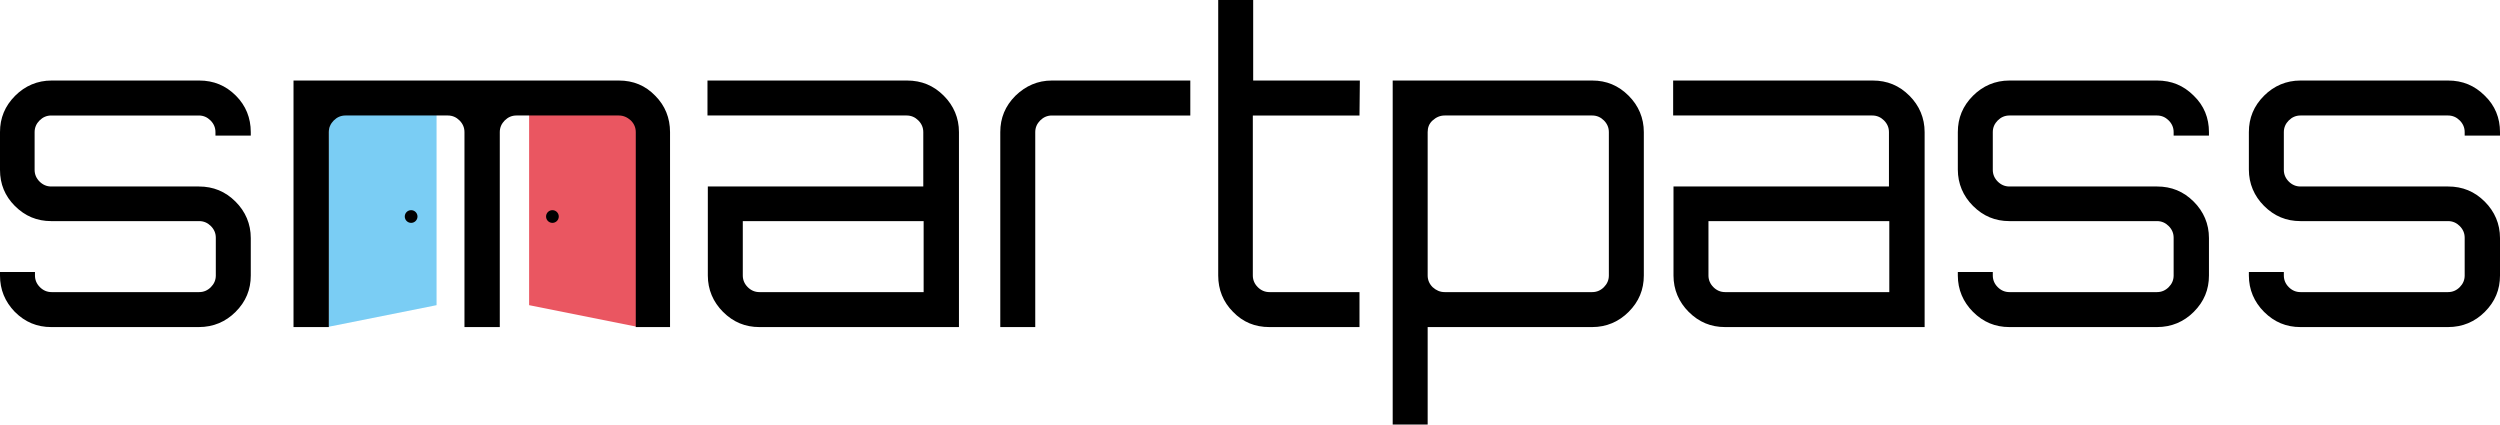
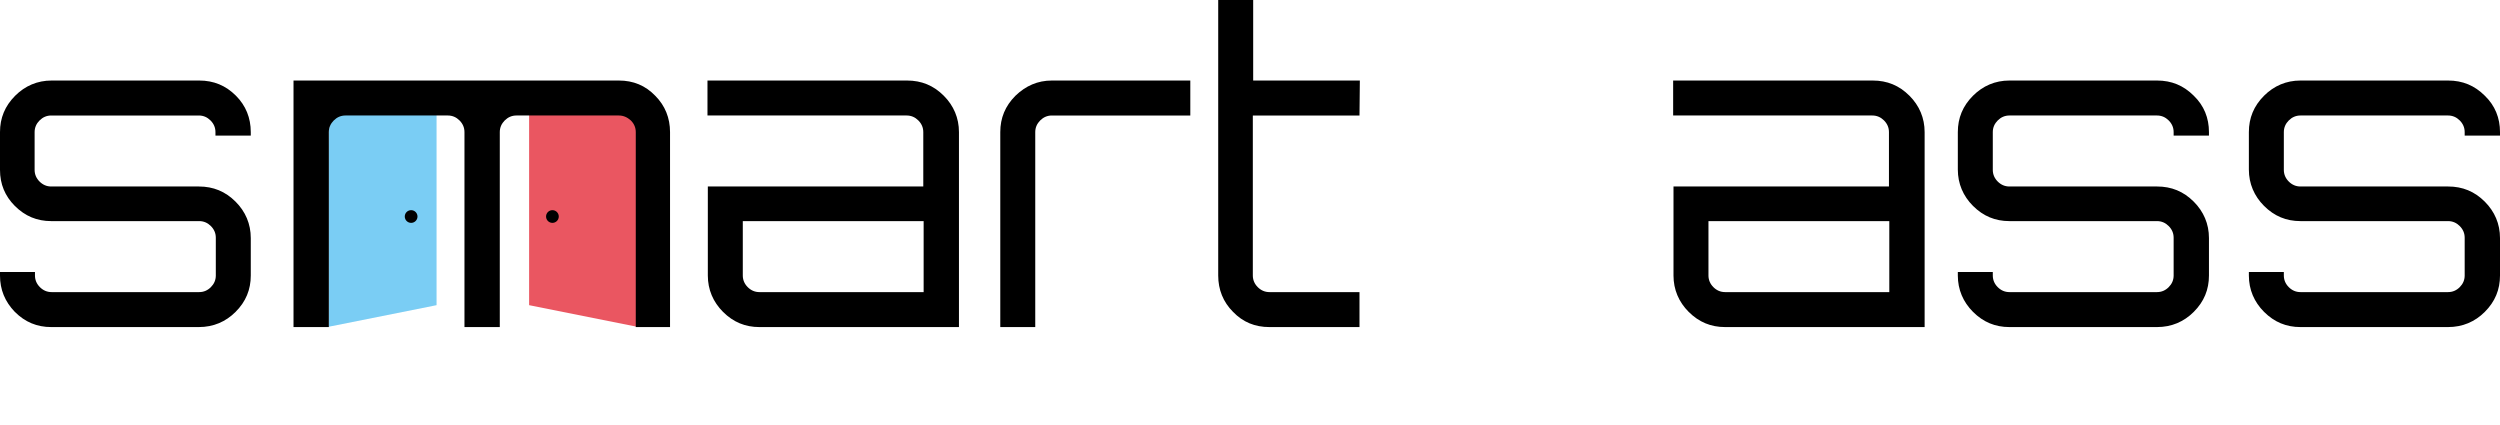
<svg xmlns="http://www.w3.org/2000/svg" version="1.1" id="Livello_1" x="0px" y="0px" width="707.8px" height="120.2px" viewBox="0 0 707.8 120.2" style="enable-background:new 0 0 707.8 120.2;" xml:space="preserve">
  <style type="text/css">
	.st0{fill:#EA5661;}
	.st1{fill:#7ACDF4;}
</style>
  <g id="porta_rossa">
    <g>
      <path class="st0" d="M180.3,92.5l-30.5-6.1V31.5h25.9c0,0,4.4,0.2,4.7,5.8S180.3,92.5,180.3,92.5z" />
      <circle cx="156.4" cy="61.3" r="1.8" />
    </g>
  </g>
  <g id="portaBlu">
    <path class="st1" d="M93.1,92.5l30.5-6.1V31.5H97.8c0,0-4.4,0.2-4.7,5.8S93.1,92.5,93.1,92.5z" />
    <circle cx="116.4" cy="61.3" r="1.8" />
  </g>
  <g id="smartpass">
    <g>
      <path d="M625.4,37.4v1h-10v-1c0-1.3-0.5-2.4-1.4-3.3c-0.9-0.9-2-1.4-3.3-1.4h-41.8c-1.3,0-2.4,0.5-3.3,1.4c-0.9,0.9-1.4,2-1.4,3.3    v10.7c0,1.3,0.5,2.4,1.4,3.3c0.9,0.9,2,1.4,3.3,1.4h41.8c4.1,0,7.5,1.4,10.4,4.3c2.8,2.8,4.3,6.3,4.3,10.3V78    c0,4-1.4,7.4-4.3,10.3c-2.8,2.8-6.3,4.3-10.4,4.3h-41.8c-4,0-7.4-1.4-10.3-4.3c-2.8-2.8-4.3-6.3-4.3-10.3v-1h9.9v1    c0,1.3,0.5,2.4,1.4,3.3s2,1.4,3.3,1.4h41.8c1.3,0,2.4-0.5,3.3-1.4c0.9-0.9,1.4-2,1.4-3.3V67.3c0-1.3-0.5-2.4-1.4-3.3    s-2-1.4-3.3-1.4h-41.8c-4,0-7.4-1.4-10.3-4.3c-2.8-2.8-4.3-6.3-4.3-10.3V37.4c0-4,1.4-7.4,4.3-10.3c2.8-2.8,6.3-4.3,10.3-4.3h41.8    c4.1,0,7.5,1.4,10.4,4.3C624,29.9,625.4,33.4,625.4,37.4z" />
      <path d="M707.8,37.4v1h-10v-1c0-1.3-0.5-2.4-1.4-3.3c-0.9-0.9-2-1.4-3.3-1.4h-41.8c-1.3,0-2.4,0.5-3.3,1.4c-0.9,0.9-1.4,2-1.4,3.3    v10.7c0,1.3,0.5,2.4,1.4,3.3c0.9,0.9,2,1.4,3.3,1.4h41.8c4.1,0,7.5,1.4,10.4,4.3c2.8,2.8,4.3,6.3,4.3,10.3V78    c0,4-1.4,7.4-4.3,10.3c-2.8,2.8-6.3,4.3-10.4,4.3h-41.8c-4,0-7.4-1.4-10.3-4.3c-2.8-2.8-4.3-6.3-4.3-10.3v-1h9.9v1    c0,1.3,0.5,2.4,1.4,3.3s2,1.4,3.3,1.4h41.8c1.3,0,2.4-0.5,3.3-1.4c0.9-0.9,1.4-2,1.4-3.3V67.3c0-1.3-0.5-2.4-1.4-3.3    s-2-1.4-3.3-1.4h-41.8c-4,0-7.4-1.4-10.3-4.3c-2.8-2.8-4.3-6.3-4.3-10.3V37.4c0-4,1.4-7.4,4.3-10.3c2.8-2.8,6.3-4.3,10.3-4.3h41.8    c4.1,0,7.5,1.4,10.4,4.3C706.4,29.9,707.8,33.4,707.8,37.4z" />
      <path d="M530.2,22.8c4.1,0,7.5,1.4,10.4,4.3c2.8,2.8,4.3,6.3,4.3,10.3v55.2h-56.5c-4,0-7.4-1.4-10.3-4.3    c-2.8-2.8-4.3-6.3-4.3-10.3V52.8h61V37.4c0-1.3-0.5-2.4-1.4-3.3c-0.9-0.9-2-1.4-3.3-1.4h-56.4v-9.9    C473.7,22.8,530.2,22.8,530.2,22.8z M534.9,82.7V62.6h-51.2V78c0,1.3,0.5,2.4,1.4,3.3s2,1.4,3.3,1.4    C488.4,82.7,534.9,82.7,534.9,82.7z" />
-       <path d="M450.8,22.8c4,0,7.4,1.4,10.3,4.3c2.8,2.8,4.3,6.3,4.3,10.3V78c0,4-1.4,7.4-4.3,10.3c-2.8,2.8-6.3,4.3-10.3,4.3h-46.6    v27.6h-9.9V22.8H450.8z M455.5,78V37.4c0-1.3-0.5-2.4-1.4-3.3c-0.9-0.9-2-1.4-3.3-1.4H409c-1.3,0-2.4,0.5-3.4,1.4s-1.4,2-1.4,3.3    V78c0,1.3,0.5,2.4,1.4,3.3c1,0.9,2.1,1.4,3.4,1.4h41.8c1.3,0,2.4-0.5,3.3-1.4S455.5,79.3,455.5,78z" />
      <path d="M384.9,32.7h-30.2V78c0,1.3,0.5,2.4,1.4,3.3s2,1.4,3.3,1.4h25.5v9.9h-25.5c-4.1,0-7.5-1.4-10.3-4.3    c-2.8-2.8-4.2-6.3-4.2-10.3V0h9.9v22.8H385L384.9,32.7L384.9,32.7z" />
      <path d="M297.8,22.8H337v9.9h-39.2c-1.3,0-2.4,0.5-3.3,1.4s-1.4,2-1.4,3.3v55.2h-9.9V37.4c0-4,1.4-7.4,4.3-10.3    C290.4,24.3,293.8,22.8,297.8,22.8z" />
      <path d="M256.8,22.8c4.1,0,7.5,1.4,10.4,4.3c2.8,2.8,4.3,6.3,4.3,10.3v55.2H215c-4,0-7.4-1.4-10.3-4.3c-2.8-2.8-4.3-6.3-4.3-10.3    V52.8h61V37.4c0-1.3-0.5-2.4-1.4-3.3c-0.9-0.9-2-1.4-3.3-1.4h-56.4v-9.9C200.3,22.8,256.8,22.8,256.8,22.8z M261.5,82.7V62.6    h-51.2V78c0,1.3,0.5,2.4,1.4,3.3s2,1.4,3.3,1.4C215,82.7,261.5,82.7,261.5,82.7z" />
      <path d="M175.2,22.8c4.1,0,7.5,1.4,10.3,4.3c2.8,2.8,4.2,6.3,4.2,10.3v55.2H180V37.4c0-1.3-0.5-2.4-1.4-3.3    c-1-0.9-2.1-1.4-3.4-1.4h-29c-1.3,0-2.4,0.5-3.3,1.4c-0.9,0.9-1.4,2-1.4,3.3v55.2h-10V37.4c0-1.3-0.5-2.4-1.4-3.3    c-0.9-0.9-2-1.4-3.3-1.4h-29c-1.3,0-2.4,0.5-3.3,1.4s-1.4,2-1.4,3.3v55.2h-10V22.8H175.2z" />
      <path d="M71,37.4v1H61v-1c0-1.3-0.5-2.4-1.4-3.3c-0.9-0.9-2-1.4-3.3-1.4H14.5c-1.3,0-2.4,0.5-3.3,1.4c-0.9,0.9-1.4,2-1.4,3.3v10.7    c0,1.3,0.5,2.4,1.4,3.3c0.9,0.9,2,1.4,3.3,1.4h41.8c4.1,0,7.5,1.4,10.4,4.3c2.8,2.8,4.3,6.3,4.3,10.3V78c0,4-1.4,7.4-4.3,10.3    c-2.8,2.8-6.3,4.3-10.4,4.3H14.5c-4,0-7.4-1.4-10.3-4.3C1.4,85.4,0,82,0,78v-1h9.9v1c0,1.3,0.5,2.4,1.4,3.3s2,1.4,3.3,1.4h41.8    c1.3,0,2.4-0.5,3.3-1.4c0.9-0.9,1.4-2,1.4-3.3V67.3c0-1.3-0.5-2.4-1.4-3.3s-2-1.4-3.3-1.4H14.5c-4,0-7.4-1.4-10.3-4.3    C1.4,55.5,0,52.1,0,48.1V37.4c0-4,1.4-7.4,4.3-10.3c2.8-2.8,6.3-4.3,10.3-4.3h41.8c4.1,0,7.5,1.4,10.4,4.3    C69.6,29.9,71,33.4,71,37.4z" />
    </g>
  </g>
  <g id="Livello_12">
</g>
</svg>